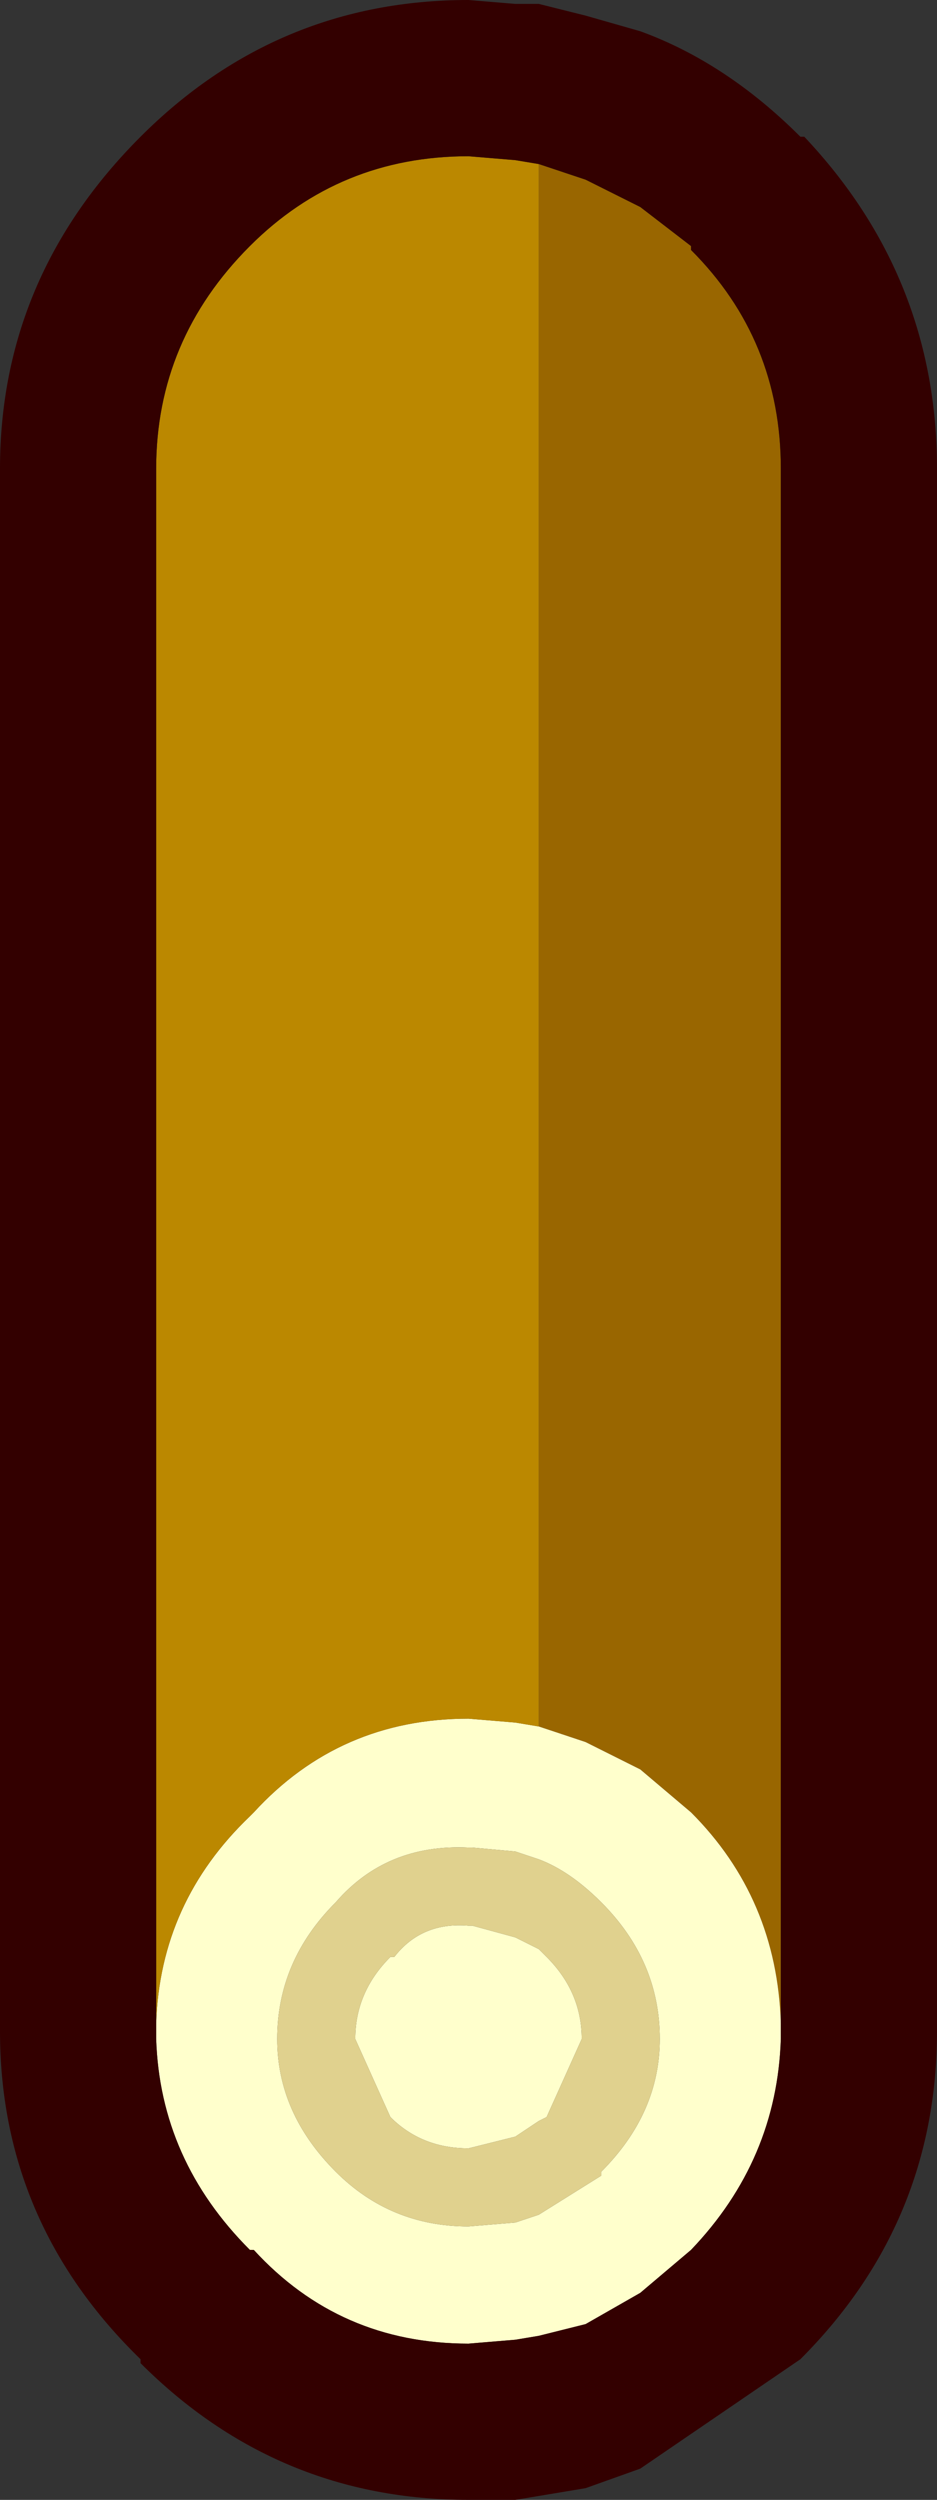
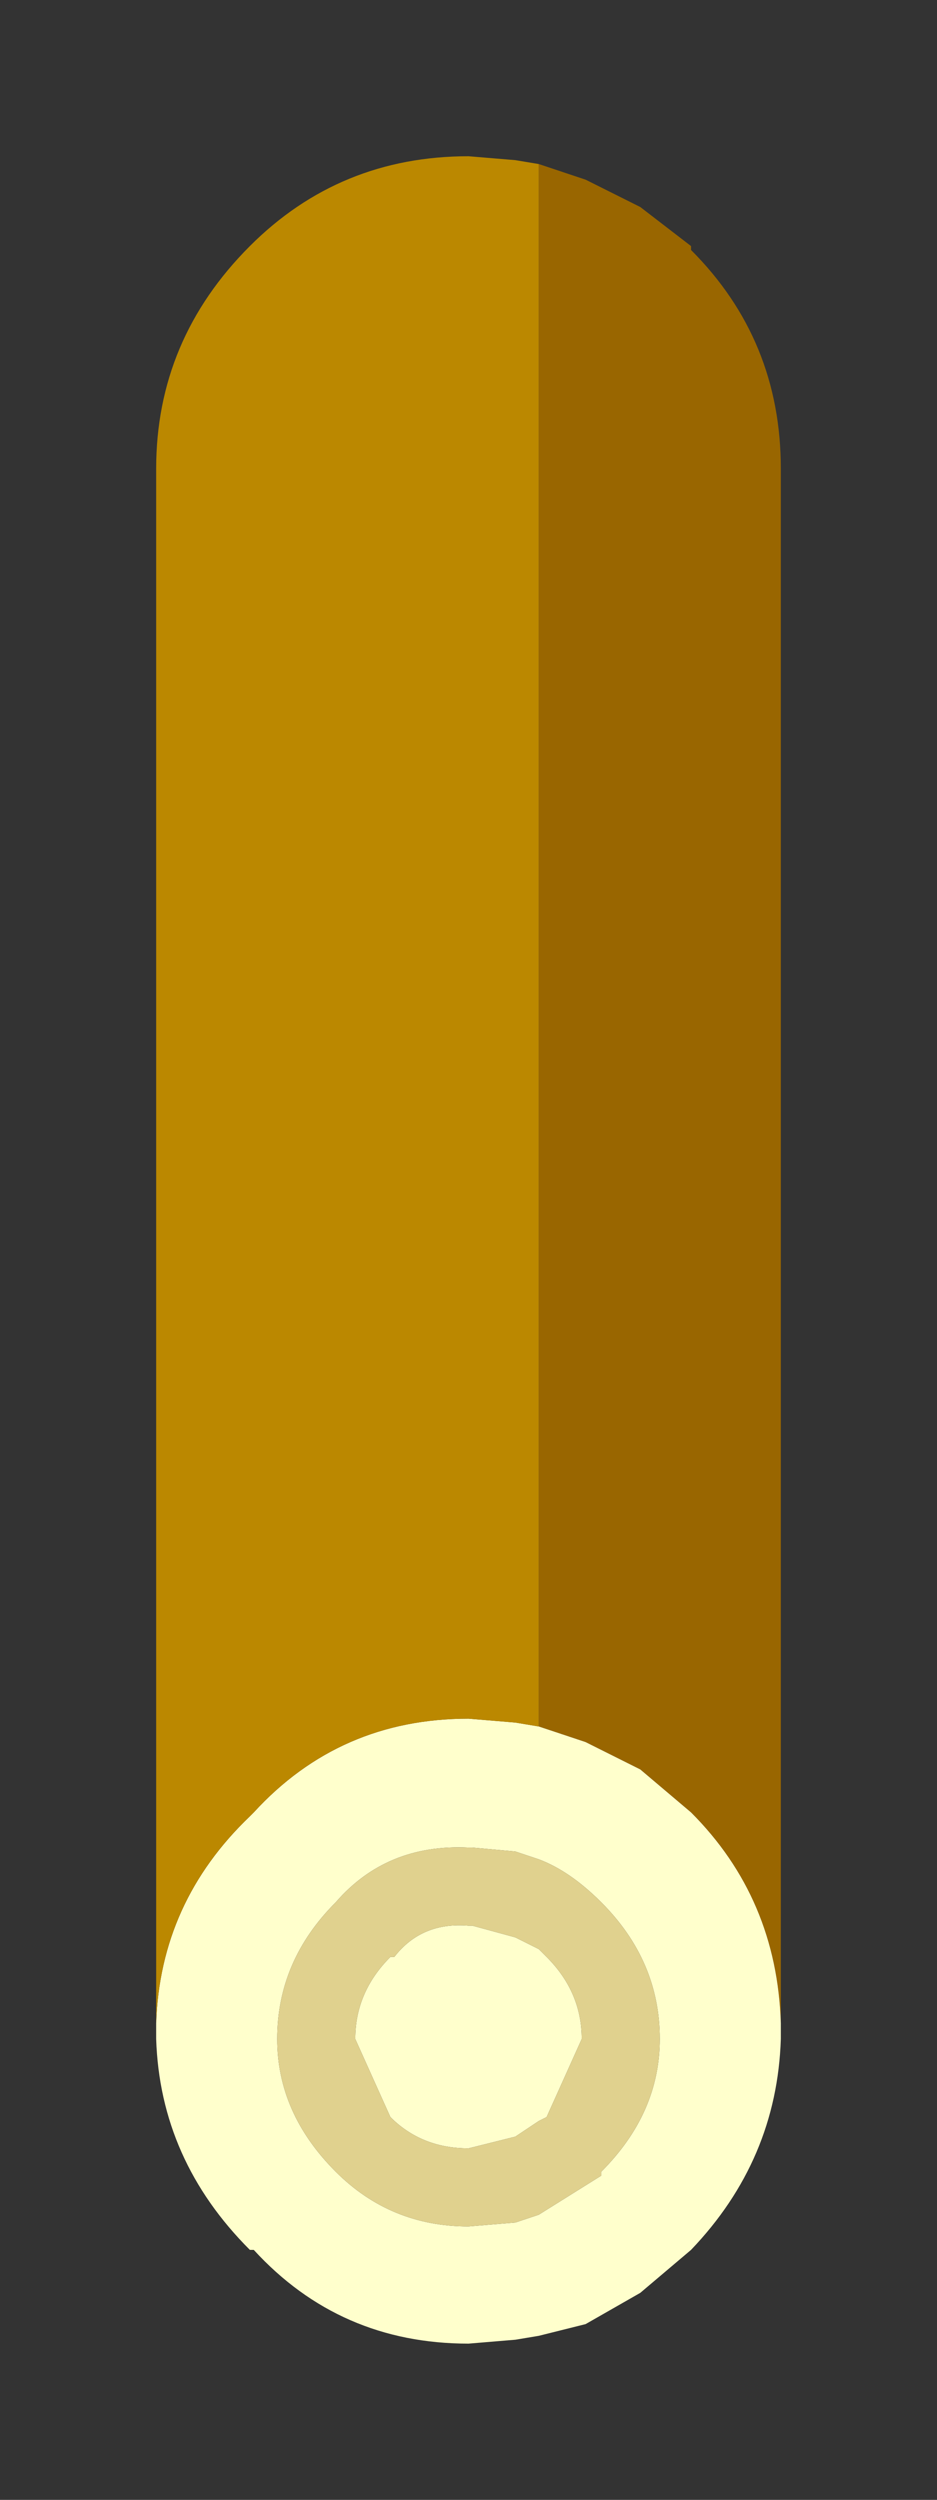
<svg xmlns="http://www.w3.org/2000/svg" height="32.0px" width="12.0px">
  <rect width="100%" height="100%" fill="#333333" stroke="none" />
  <g transform="matrix(1.0, 0.0, 0.0, 1.0, 6.0, 16.0)">
    <path d="M0.9 -13.9 L1.5 -13.7 2.2 -13.35 2.85 -12.85 2.85 -12.8 Q4.0 -11.65 4.0 -10.0 L4.0 9.9 Q3.95 8.3 2.85 7.2 L2.2 6.65 1.5 6.3 0.9 6.1 0.9 -13.9" fill="#996600" fill-rule="evenodd" stroke="none" />
    <path d="M4.0 9.9 L4.0 10.1 Q3.95 11.65 2.85 12.8 L2.2 13.35 1.5 13.75 0.9 13.9 0.6 13.95 0.0 14.0 Q-1.65 14.0 -2.75 12.8 L-2.8 12.8 Q-3.95 11.65 -4.0 10.1 L-4.0 9.9 Q-3.95 8.35 -2.8 7.25 L-2.75 7.2 Q-1.65 6.0 0.0 6.0 L0.6 6.05 0.9 6.1 1.5 6.3 2.2 6.65 2.85 7.2 Q3.95 8.3 4.0 9.9 M0.6 7.7 L0.05 7.65 0.0 7.65 Q-1.05 7.6 -1.7 8.35 -2.45 9.1 -2.45 10.1 -2.45 11.05 -1.7 11.8 -1.0 12.5 0.0 12.5 L0.6 12.45 0.9 12.35 1.7 11.85 1.7 11.8 Q2.45 11.05 2.45 10.1 2.45 9.1 1.7 8.35 1.3 7.95 0.9 7.8 L0.6 7.7 M1.0 9.05 Q1.45 9.5 1.45 10.1 L1.0 11.1 0.9 11.15 0.6 11.35 0.0 11.5 Q-0.6 11.5 -1.0 11.1 L-1.45 10.1 Q-1.45 9.5 -1.0 9.05 L-0.95 9.05 Q-0.6 8.6 0.0 8.65 L0.05 8.65 0.6 8.8 0.9 8.95 1.0 9.05" fill="#ffffcc" fill-rule="evenodd" stroke="none" />
    <path d="M-4.0 9.9 L-4.0 -10.0 Q-4.0 -11.65 -2.8 -12.85 -1.65 -14.0 0.0 -14.0 L0.6 -13.95 0.9 -13.9 0.9 6.1 0.6 6.05 0.0 6.0 Q-1.65 6.0 -2.75 7.2 L-2.8 7.25 Q-3.95 8.35 -4.0 9.9" fill="#bb8800" fill-rule="evenodd" stroke="none" />
    <path d="M1.0 9.05 L0.9 8.95 0.6 8.8 0.05 8.65 0.0 8.65 Q-0.6 8.6 -0.95 9.05 L-1.0 9.05 Q-1.45 9.5 -1.45 10.1 L-1.0 11.1 Q-0.6 11.5 0.0 11.5 L0.6 11.35 0.9 11.15 1.0 11.1 1.45 10.1 Q1.45 9.5 1.0 9.05 M0.6 7.7 L0.9 7.8 Q1.3 7.95 1.7 8.35 2.45 9.1 2.45 10.1 2.45 11.05 1.7 11.8 L1.7 11.85 0.9 12.35 0.6 12.45 0.0 12.5 Q-1.0 12.5 -1.7 11.8 -2.45 11.05 -2.45 10.1 -2.45 9.1 -1.7 8.35 -1.05 7.6 0.0 7.65 L0.05 7.65 0.6 7.7" fill="#e0d18e" fill-rule="evenodd" stroke="none" />
-     <path d="M0.6 -15.95 L0.9 -15.95 1.5 -15.8 2.2 -15.6 Q3.3 -15.2 4.25 -14.25 L4.3 -14.25 Q6.0 -12.45 6.0 -10.0 L6.0 10.0 Q6.0 12.45 4.25 14.2 L2.2 15.6 1.5 15.85 0.9 15.95 0.6 16.0 0.0 16.0 Q-2.45 16.0 -4.2 14.25 L-4.2 14.2 Q-6.0 12.45 -6.0 10.0 L-6.0 -10.0 Q-6.0 -12.45 -4.2 -14.25 -2.45 -16.0 0.0 -16.0 L0.6 -15.95 M4.0 9.9 L4.0 -10.0 Q4.0 -11.65 2.85 -12.8 L2.85 -12.85 2.2 -13.35 1.5 -13.7 0.9 -13.9 0.6 -13.95 0.0 -14.0 Q-1.65 -14.0 -2.8 -12.85 -4.0 -11.65 -4.0 -10.0 L-4.0 9.9 -4.0 10.1 Q-3.95 11.65 -2.8 12.8 L-2.75 12.8 Q-1.65 14.0 0.0 14.0 L0.6 13.95 0.9 13.9 1.5 13.75 2.2 13.35 2.85 12.8 Q3.95 11.65 4.0 10.1 L4.0 9.9" fill="#330000" fill-rule="evenodd" stroke="none" />
  </g>
</svg>